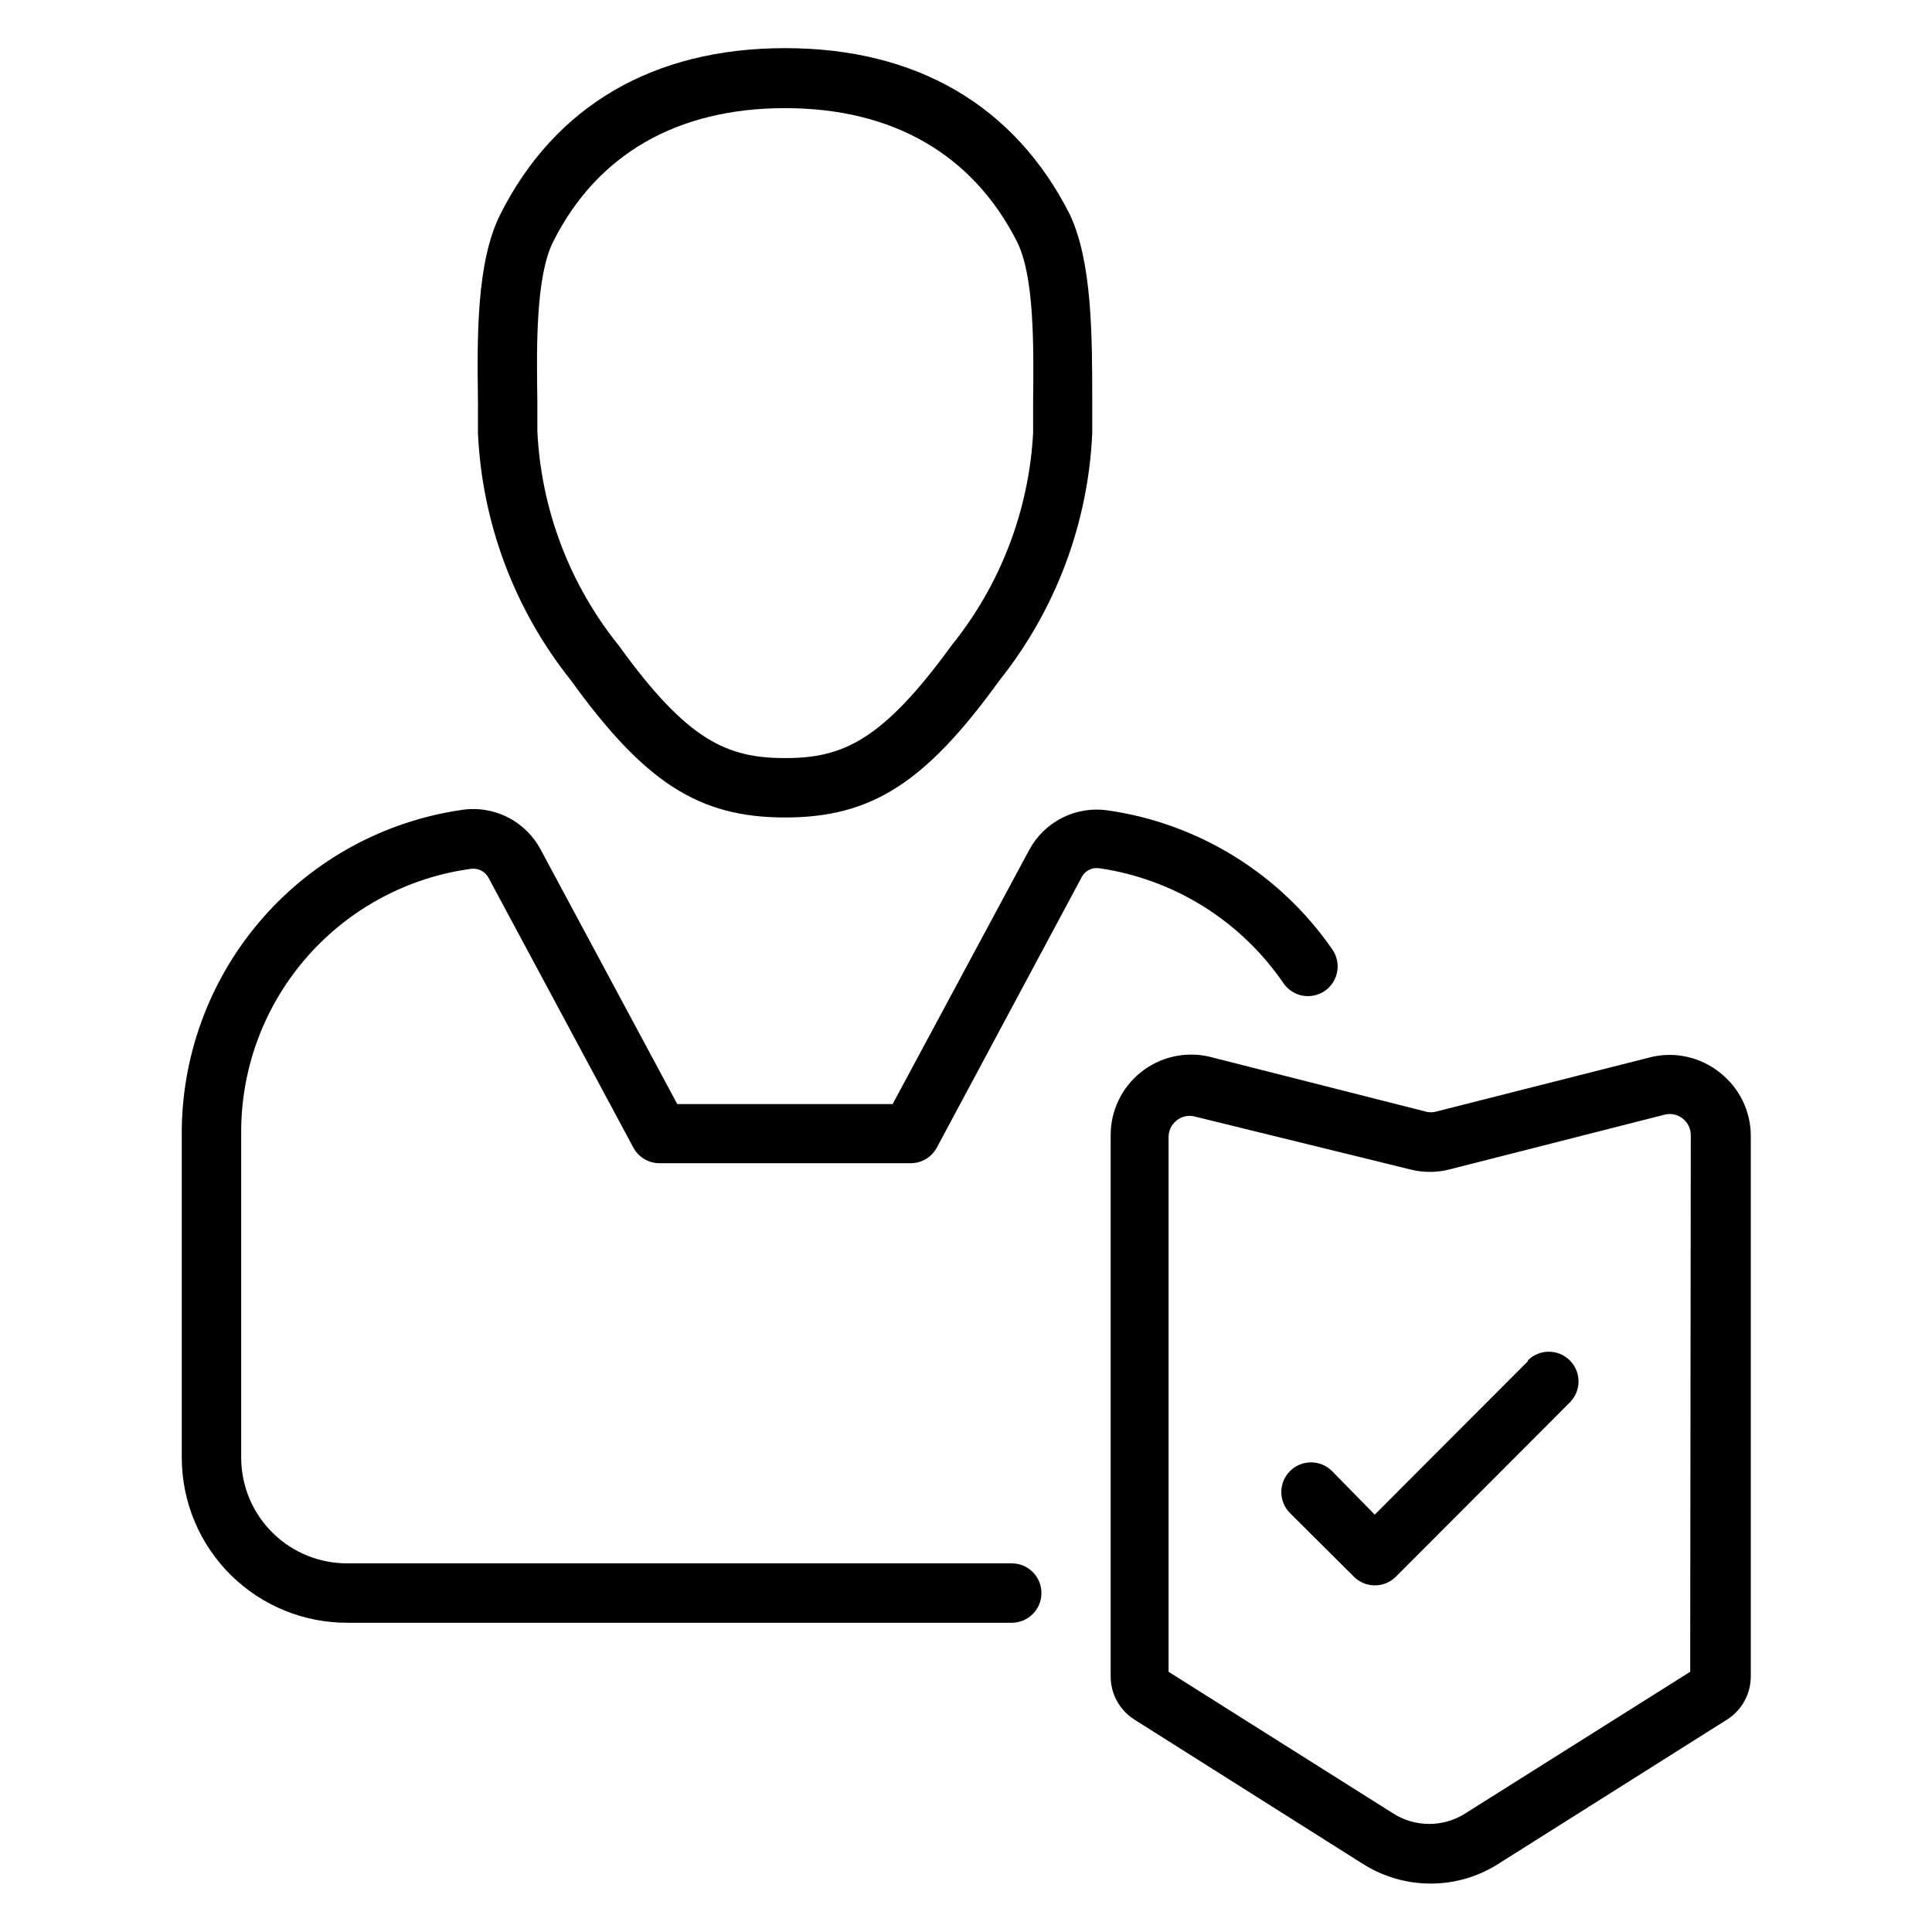
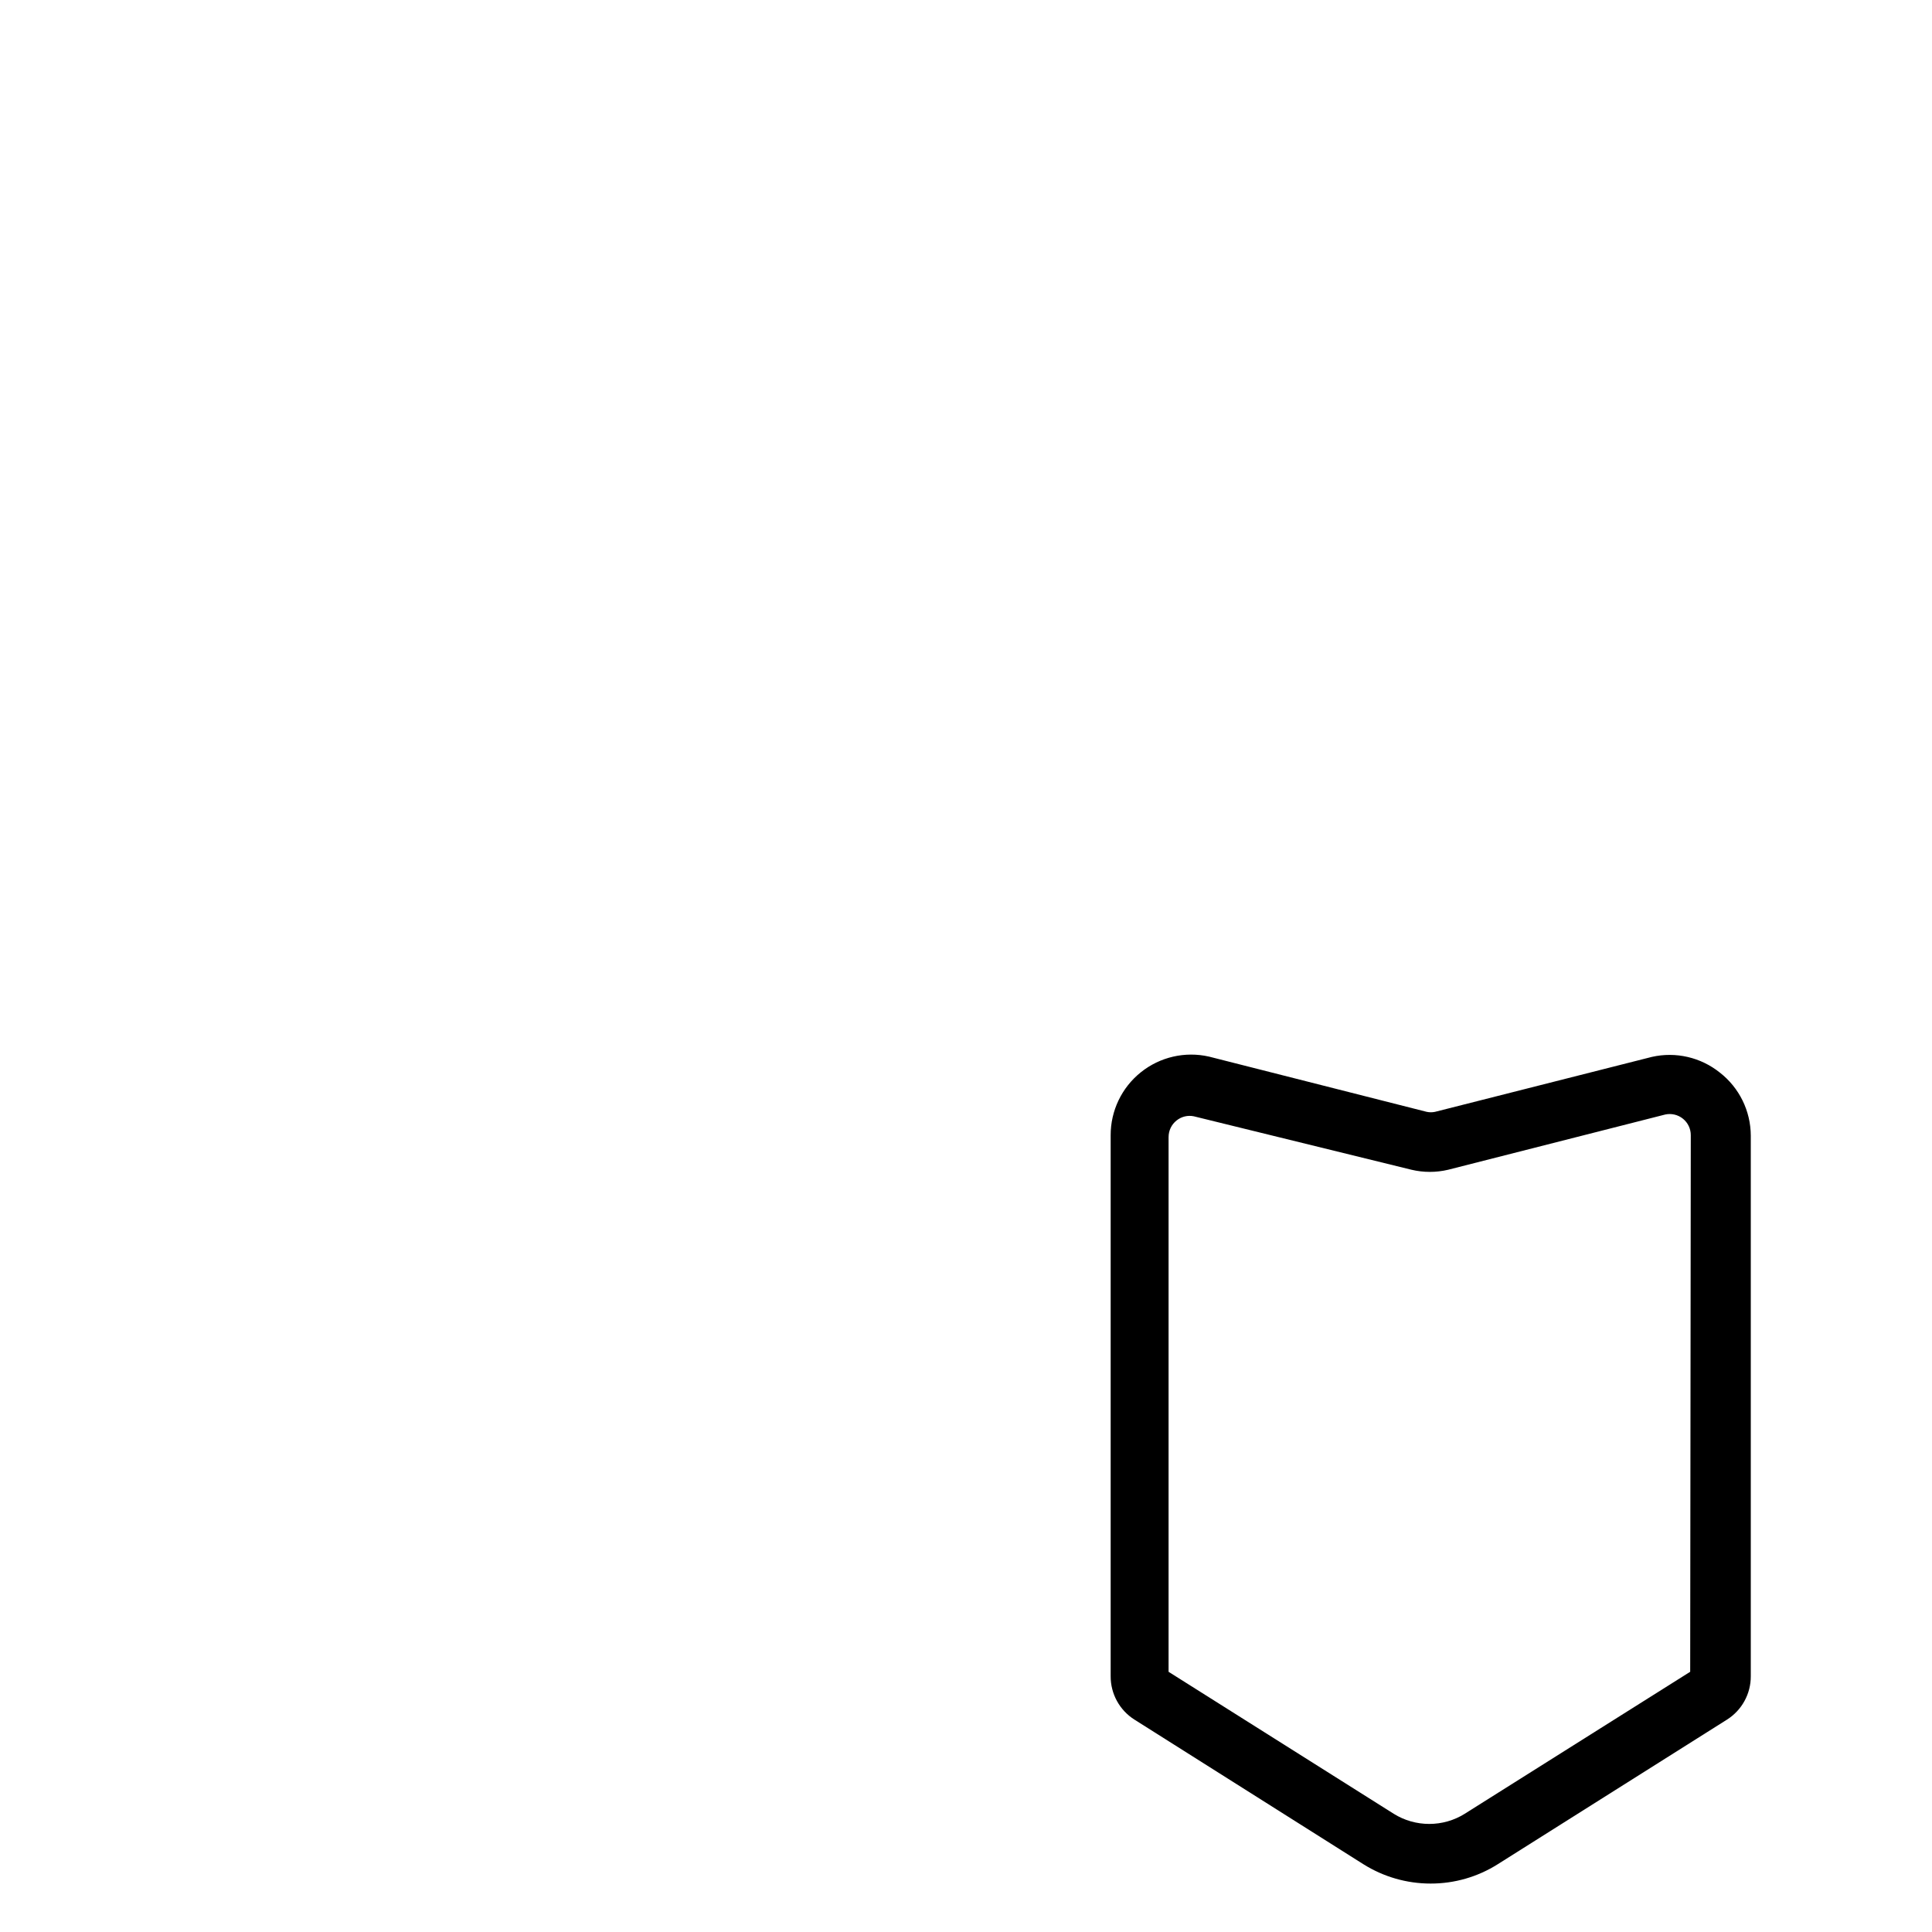
<svg xmlns="http://www.w3.org/2000/svg" fill="#000000" width="800px" height="800px" version="1.1" viewBox="144 144 512 512">
  <g>
    <path d="m599.79 428.26c-5.055-4.07-11.695-5.606-18.027-4.172l-57.465 14.562c-0.727 0.156-1.477 0.156-2.203 0l-57.703-14.641c-6.336-1.438-12.984 0.09-18.055 4.152-5.074 4.059-8.02 10.211-8 16.707v143.35c-0.02 4.66 2.359 9 6.297 11.492l60.691 38.336h0.004c5.332 3.344 11.496 5.117 17.789 5.117 6.297 0.016 12.465-1.758 17.789-5.117l60.773-38.336c3.938-2.492 6.316-6.832 6.297-11.492v-143.27c-0.023-6.527-3.039-12.68-8.188-16.691zm-7.871 158.78-59.75 37.629v0.004c-2.82 1.758-6.078 2.688-9.406 2.688-3.324 0-6.582-0.93-9.406-2.688l-59.672-37.629v-141.7l0.004-0.004c-0.008-1.715 0.773-3.344 2.125-4.406 1.281-1.031 2.953-1.434 4.562-1.102l57.703 14.168c3.184 0.75 6.5 0.75 9.684 0l57.543-14.641c1.66-0.359 3.394 0.055 4.711 1.129 1.316 1.07 2.074 2.684 2.059 4.379z" />
-     <path d="m548.94 504.7-40.621 40.699-11.336-11.57c-3.086-3.066-8.074-3.047-11.137 0.039-3.066 3.086-3.047 8.074 0.039 11.137l16.926 16.848c3.07 3.051 8.027 3.051 11.098 0l46.129-46.207v-0.004c3.066-3.086 3.051-8.07-0.039-11.137-3.086-3.066-8.074-3.047-11.137 0.039z" />
-     <path d="m484.07 404.48c1.168 1.754 2.988 2.961 5.055 3.363 2.066 0.398 4.207-0.047 5.945-1.234 1.734-1.191 2.922-3.023 3.297-5.098 0.375-2.07-0.098-4.203-1.305-5.926-13.863-20.047-35.465-33.402-59.594-36.84-4.106-0.578-8.293 0.113-11.992 1.988-3.703 1.871-6.742 4.832-8.711 8.48l-36.211 67.383h-57.07l-36.211-67.465-0.004 0.004c-1.98-3.731-5.082-6.746-8.867-8.621-3.781-1.879-8.059-2.523-12.227-1.848-20.336 2.984-38.941 13.105-52.496 28.551-13.559 15.445-21.18 35.211-21.504 55.758v87.695c0.105 11.578 4.793 22.648 13.043 30.777 8.246 8.129 19.383 12.66 30.965 12.598h175.94c4.348 0 7.871-3.527 7.871-7.875 0-4.348-3.523-7.871-7.871-7.871h-175.94c-7.406 0.062-14.535-2.809-19.832-7.984-5.297-5.18-8.328-12.242-8.43-19.645v-87.695c0.238-16.844 6.512-33.039 17.68-45.648 11.164-12.609 26.48-20.797 43.172-23.074 1.871-0.277 3.719 0.633 4.644 2.281l38.414 71.559c1.363 2.559 4.027 4.164 6.926 4.172h66.598c2.902-0.008 5.566-1.613 6.93-4.172l38.414-71.715c0.91-1.668 2.769-2.582 4.644-2.285 19.77 2.891 37.434 13.906 48.727 30.387z" />
-     <path d="m270.66 258.7c1.066 23.879 9.664 46.805 24.562 65.496 19.602 27.156 33.926 36.445 56.836 36.445 22.906 0 37.234-9.211 56.836-36.367 14.879-18.668 23.477-41.566 24.559-65.418v-8.422c0-17.32 0-36.918-5.902-49.516-14.562-28.891-40.621-44.16-75.492-44.16-34.875 0-61.008 15.273-75.492 44.082-6.297 12.594-6.141 32.195-5.902 49.516zm19.918-50.617c11.652-23.223 32.906-35.426 61.48-35.426 28.574 0 49.75 12.281 61.48 35.426 4.566 9.133 4.41 27.473 4.25 42.352v8.266c-1.105 20.562-8.648 40.254-21.57 56.285-18.418 25.348-28.891 29.914-44.16 29.914-15.273 0-25.82-4.488-44.082-29.836h-0.004c-13.012-16.16-20.562-36.031-21.566-56.758v-7.871c-0.238-14.801-0.395-33.219 4.172-42.352z" />
  </g>
</svg>